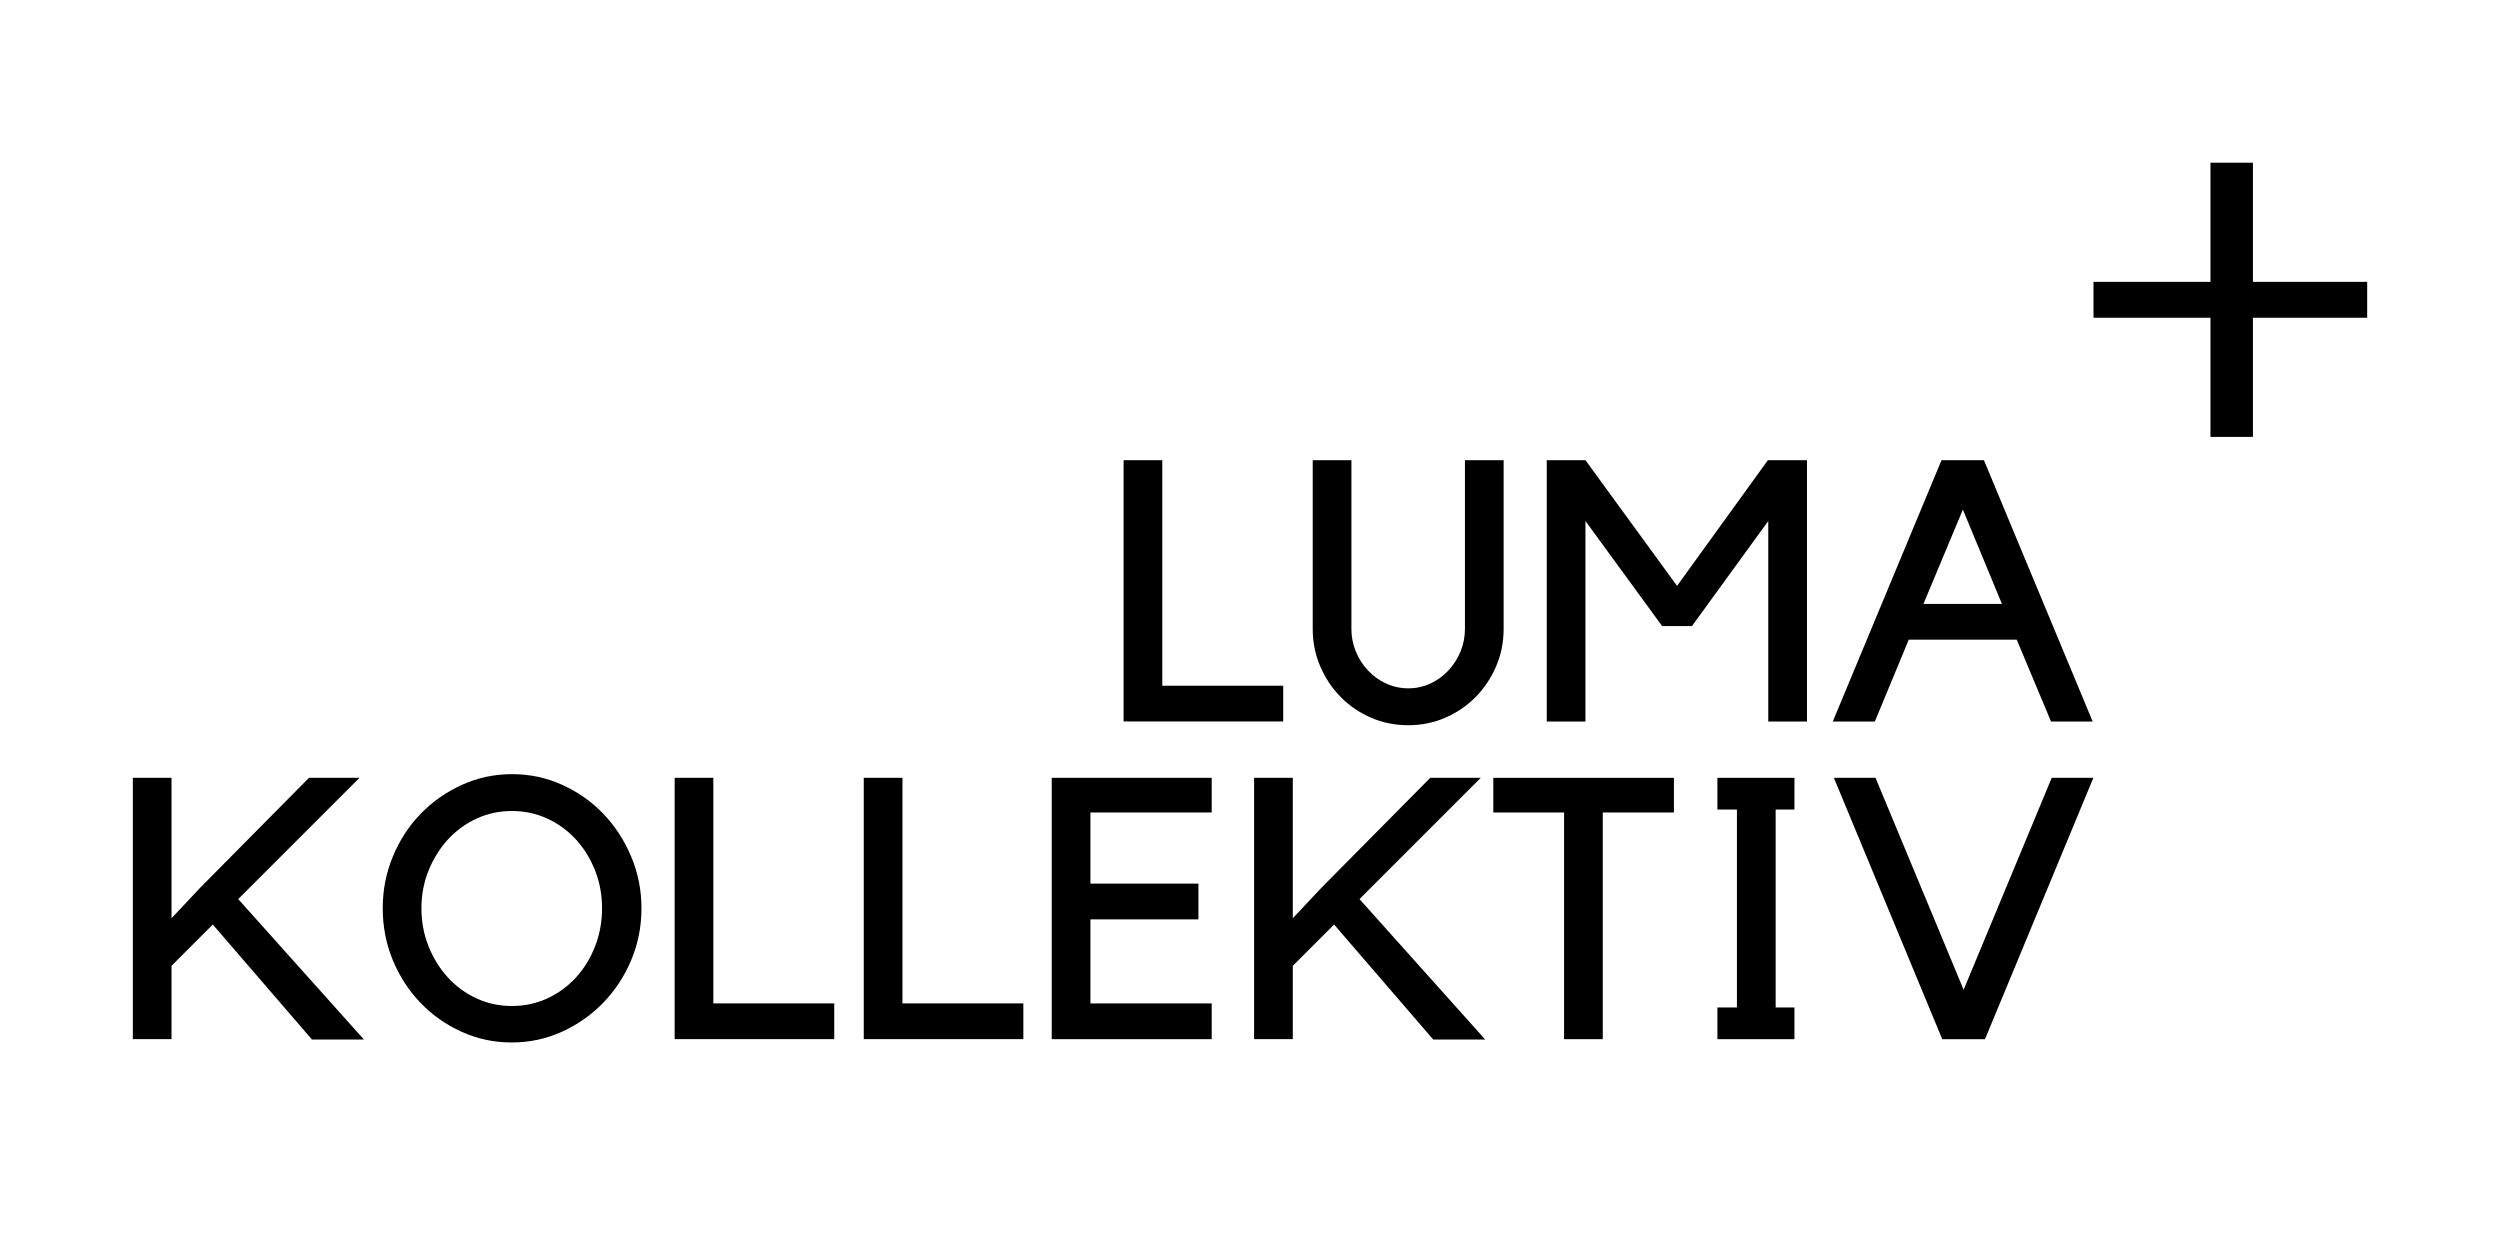
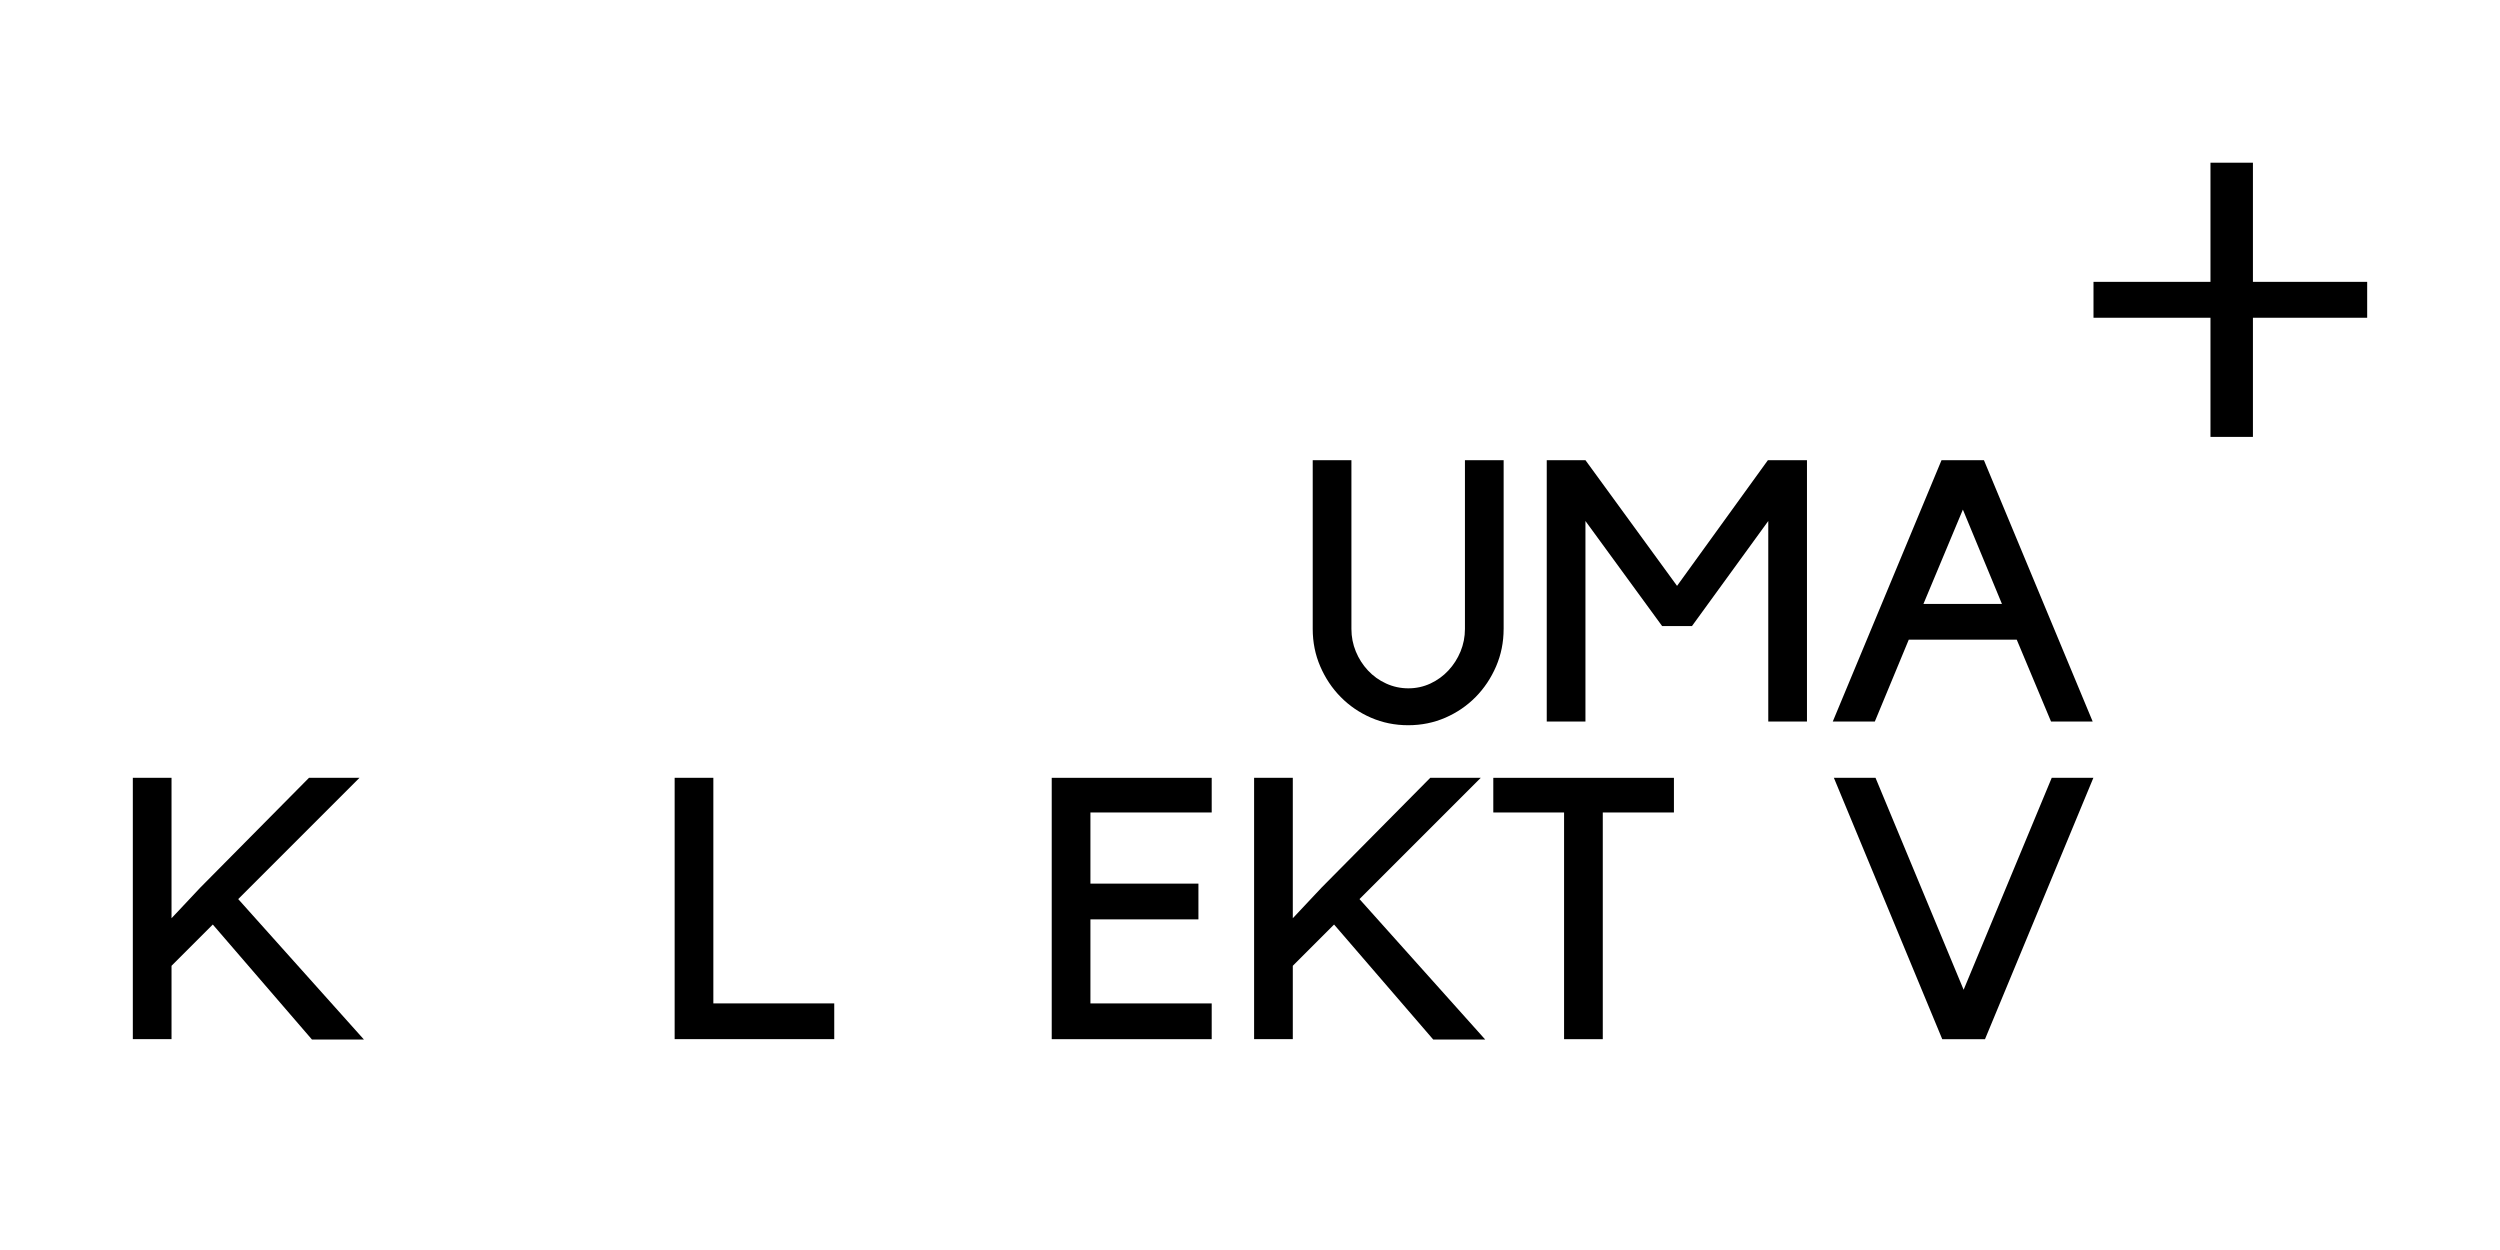
<svg xmlns="http://www.w3.org/2000/svg" id="Layer_1" data-name="Layer 1" viewBox="0 0 1000 500">
  <defs>
    <style>
      .cls-1 {
        stroke-width: 0px;
      }
    </style>
  </defs>
  <g>
-     <path class="cls-1" d="m449.44,288.61v-104.54h15.48v90.23h48.36v14.3h-63.84Z" />
    <path class="cls-1" d="m601.45,251.6c0,5.31-1.01,10.3-3.02,14.97-2.02,4.67-4.74,8.75-8.18,12.24-3.44,3.49-7.47,6.24-12.09,8.26-4.62,2.01-9.58,3.02-14.89,3.02s-10.27-1.01-14.89-3.02c-4.62-2.01-8.65-4.77-12.09-8.26-3.44-3.49-6.17-7.57-8.18-12.24-2.02-4.67-3.02-9.66-3.02-14.97v-67.53h15.48v67.53c0,3.15.59,6.14,1.76,8.99,1.17,2.85,2.79,5.38,4.85,7.59,2.06,2.21,4.48,3.96,7.28,5.23,2.79,1.28,5.76,1.92,8.89,1.92s6.07-.64,8.82-1.92c2.74-1.28,5.14-3.02,7.2-5.23,2.06-2.21,3.67-4.74,4.85-7.59,1.17-2.85,1.76-5.85,1.76-8.99v-67.53h15.48v67.53Z" />
    <path class="cls-1" d="m707.16,184.07h15.63v104.54h-15.48v-80.21l-30.52,42.02h-11.94l-30.67-42.02v80.21h-15.48v-104.54h15.48l36.64,50.28,36.34-50.28Z" />
    <path class="cls-1" d="m749.92,288.61h-16.81l43.5-104.54h16.96l43.5,104.54h-16.66l-13.71-32.73h-43.2l-13.57,32.73Zm19.46-47.03h31.4l-15.63-37.74-15.78,37.74Z" />
    <path class="cls-1" d="m95.29,359.64l50.28,56.17h-20.79l-39.66-46-16.51,16.51v29.34h-15.48v-104.54h15.48v56.17l11.5-12.24,43.5-43.94h20.2l-48.51,48.51Z" />
-     <path class="cls-1" d="m204.84,309.66c7.08,0,13.76,1.43,20.05,4.28,6.29,2.85,11.77,6.71,16.44,11.57,4.67,4.87,8.38,10.57,11.13,17.1,2.75,6.54,4.13,13.44,4.13,20.71s-1.38,14.3-4.13,20.79c-2.75,6.49-6.49,12.16-11.21,17.03-4.72,4.87-10.22,8.72-16.51,11.57-6.29,2.85-12.97,4.28-20.05,4.28s-13.76-1.42-20.05-4.28c-6.29-2.85-11.77-6.71-16.44-11.57-4.67-4.87-8.36-10.54-11.06-17.03-2.7-6.49-4.05-13.42-4.05-20.79s1.35-14.18,4.05-20.71c2.7-6.54,6.41-12.24,11.13-17.1,4.72-4.87,10.22-8.72,16.51-11.57,6.29-2.85,12.97-4.28,20.05-4.28Zm-.07,92.74c5.02,0,9.73-1.01,14.11-3.02,4.38-2.01,8.2-4.79,11.45-8.33,3.25-3.54,5.81-7.69,7.68-12.46,1.87-4.77,2.81-9.85,2.81-15.26s-.94-10.47-2.81-15.19c-1.87-4.72-4.43-8.85-7.68-12.39-3.25-3.54-7.07-6.31-11.45-8.33-4.38-2.01-9.09-3.02-14.11-3.02s-9.73,1.01-14.11,3.02c-4.38,2.02-8.2,4.79-11.45,8.33-3.25,3.54-5.83,7.67-7.76,12.39-1.92,4.72-2.88,9.78-2.88,15.19s.96,10.49,2.88,15.26c1.92,4.77,4.51,8.92,7.76,12.46,3.25,3.54,7.07,6.32,11.45,8.33,4.38,2.02,9.09,3.02,14.11,3.02Z" />
    <path class="cls-1" d="m269.86,415.67v-104.54h15.48v90.23h48.36v14.3h-63.84Z" />
-     <path class="cls-1" d="m345.5,415.67v-104.54h15.48v90.23h48.36v14.3h-63.84Z" />
    <path class="cls-1" d="m484.68,311.13v13.86h-48.51v28.46h43.2v14.3h-43.2v33.62h48.51v14.3h-63.99v-104.54h63.99Z" />
    <path class="cls-1" d="m543.8,359.64l50.28,56.17h-20.79l-39.66-46-16.51,16.51v29.34h-15.48v-104.54h15.48v56.17l11.5-12.24,43.5-43.94h20.2l-48.51,48.51Z" />
    <path class="cls-1" d="m625.63,324.99h-28.31v-13.86h72.25v13.86h-28.46v90.68h-15.48v-90.68Z" />
-     <path class="cls-1" d="m710.26,323.81v79.18h7.52v12.68h-30.82v-12.68h7.81v-79.18h-7.81v-12.68h30.82v12.68h-7.52Z" />
    <path class="cls-1" d="m776.9,415.67l-43.35-104.54h16.66l35.24,84.78,35.24-84.78h16.66l-43.35,104.54h-17.1Z" />
  </g>
  <path class="cls-1" d="m901.17,112.74h45.7v14.36h-45.7v47.66h-16.98v-47.66h-46.79v-14.36h46.79v-47.66h16.98v47.66Z" />
</svg>